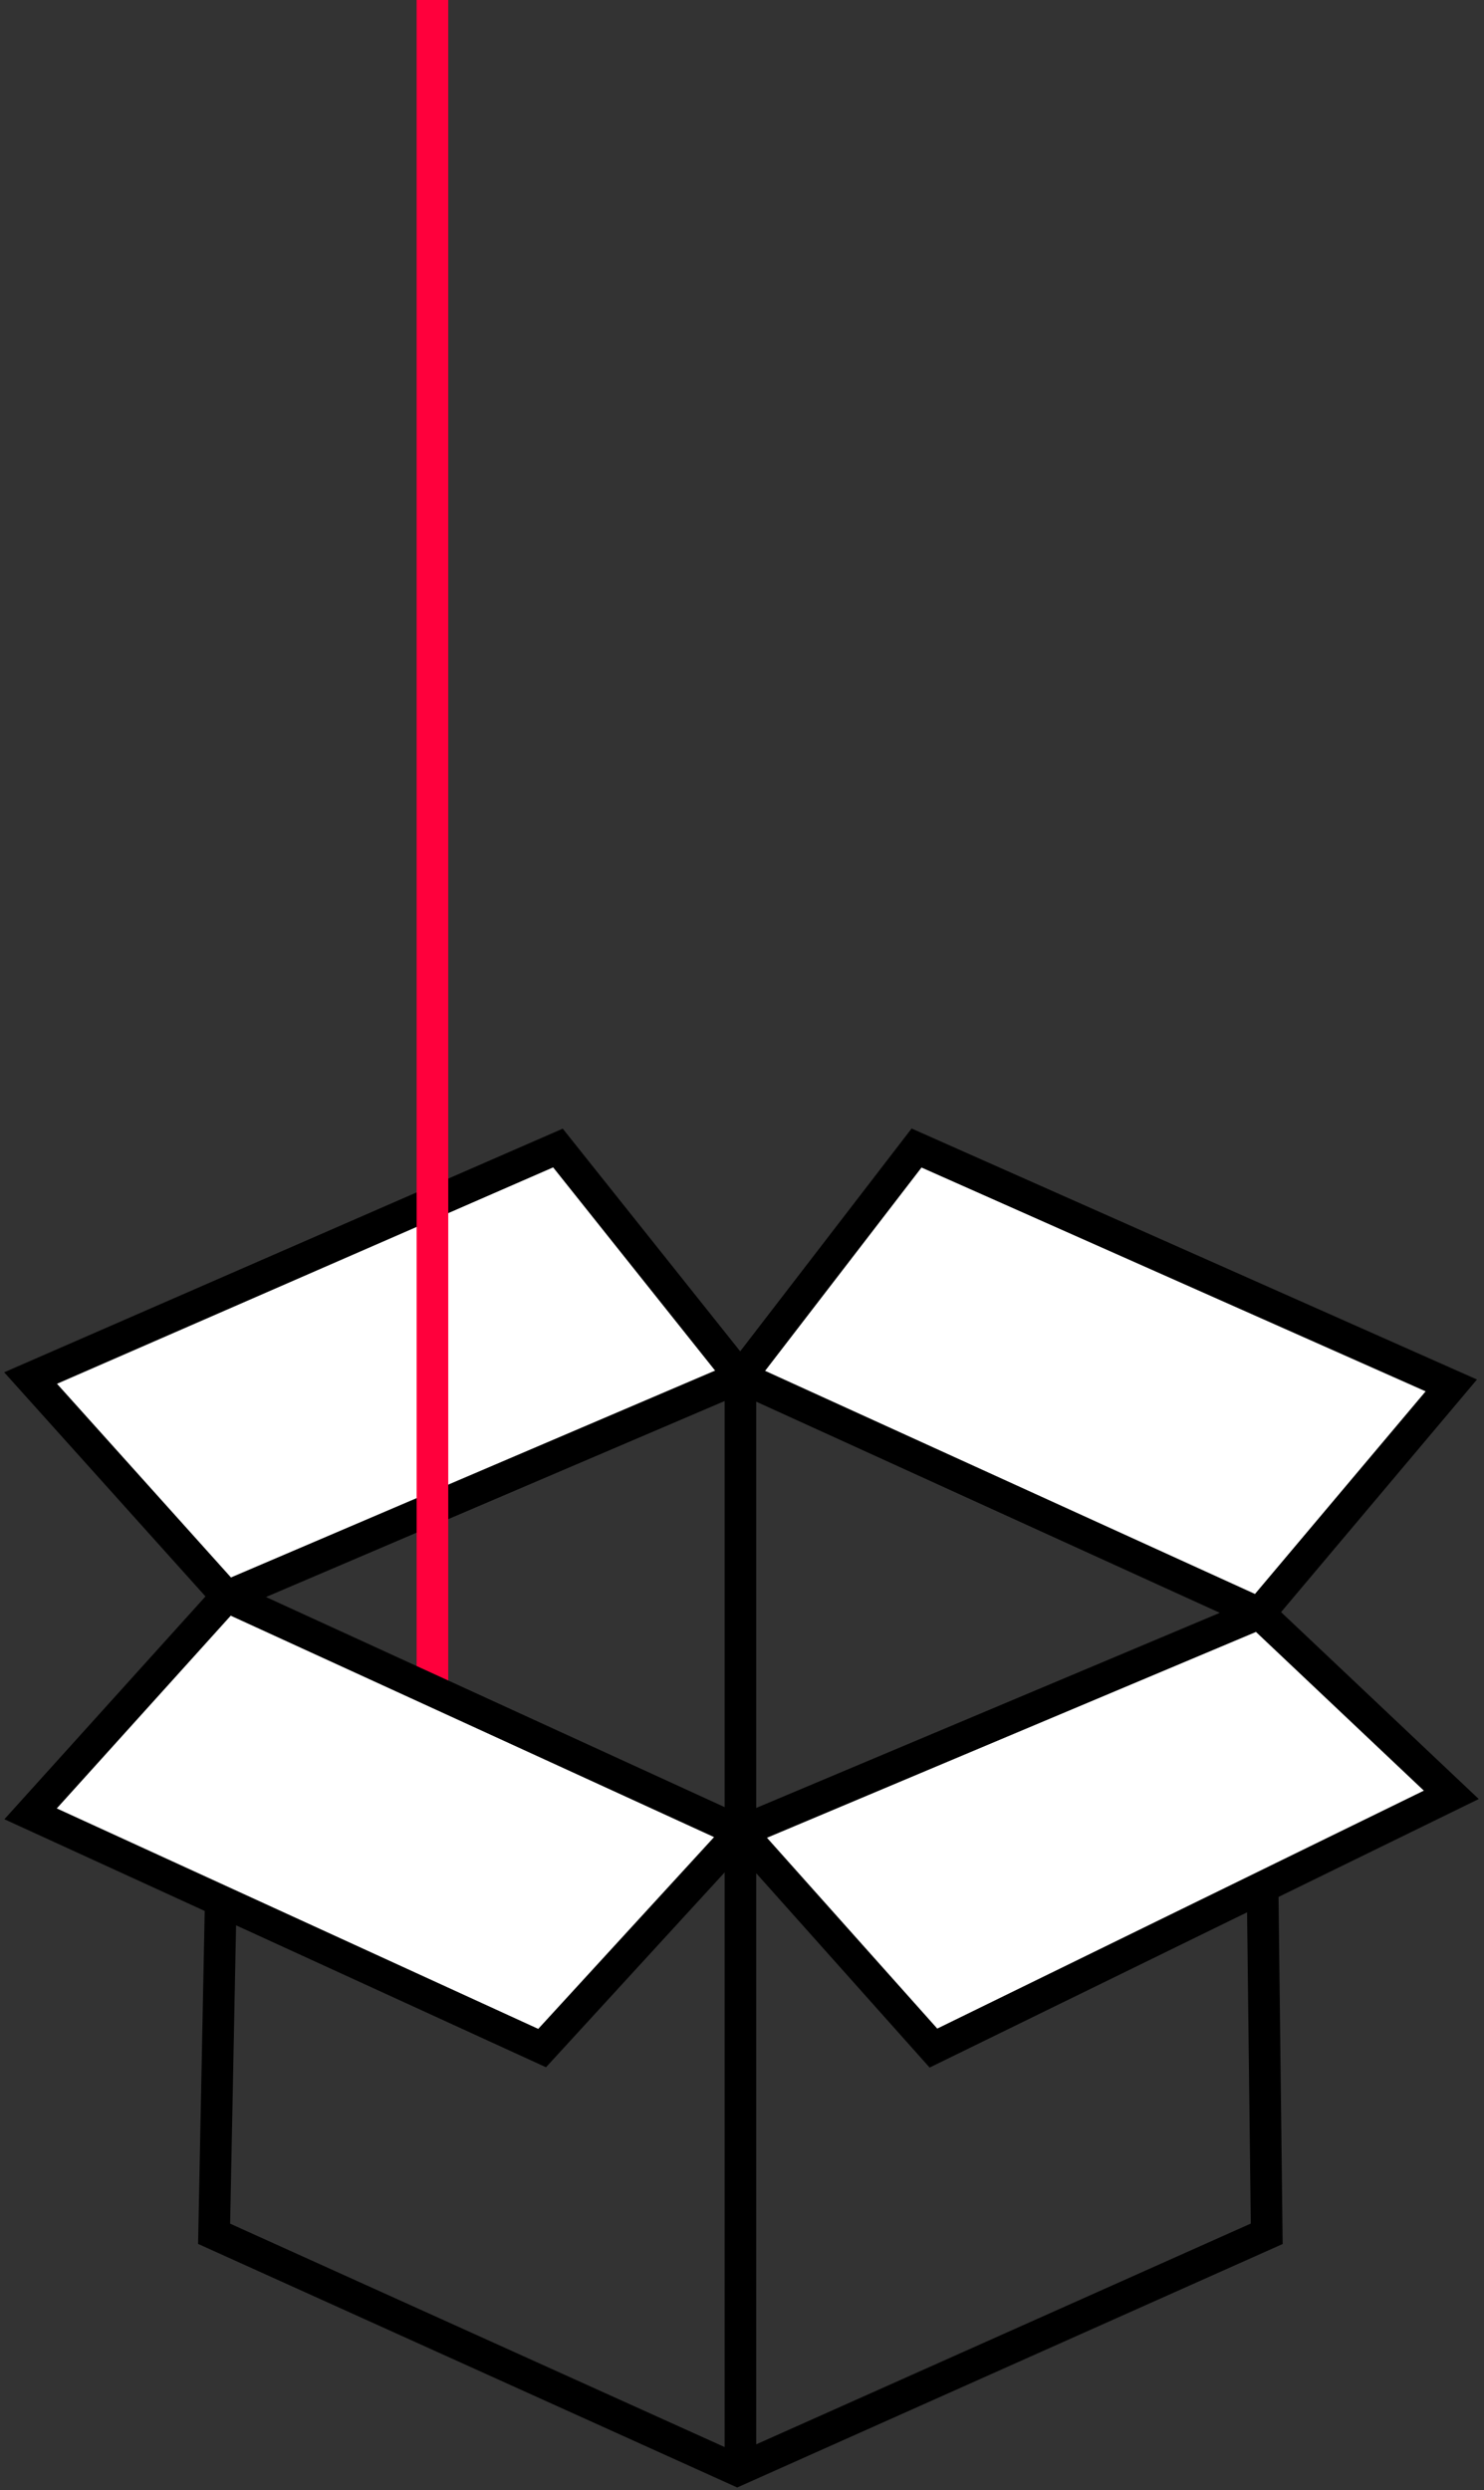
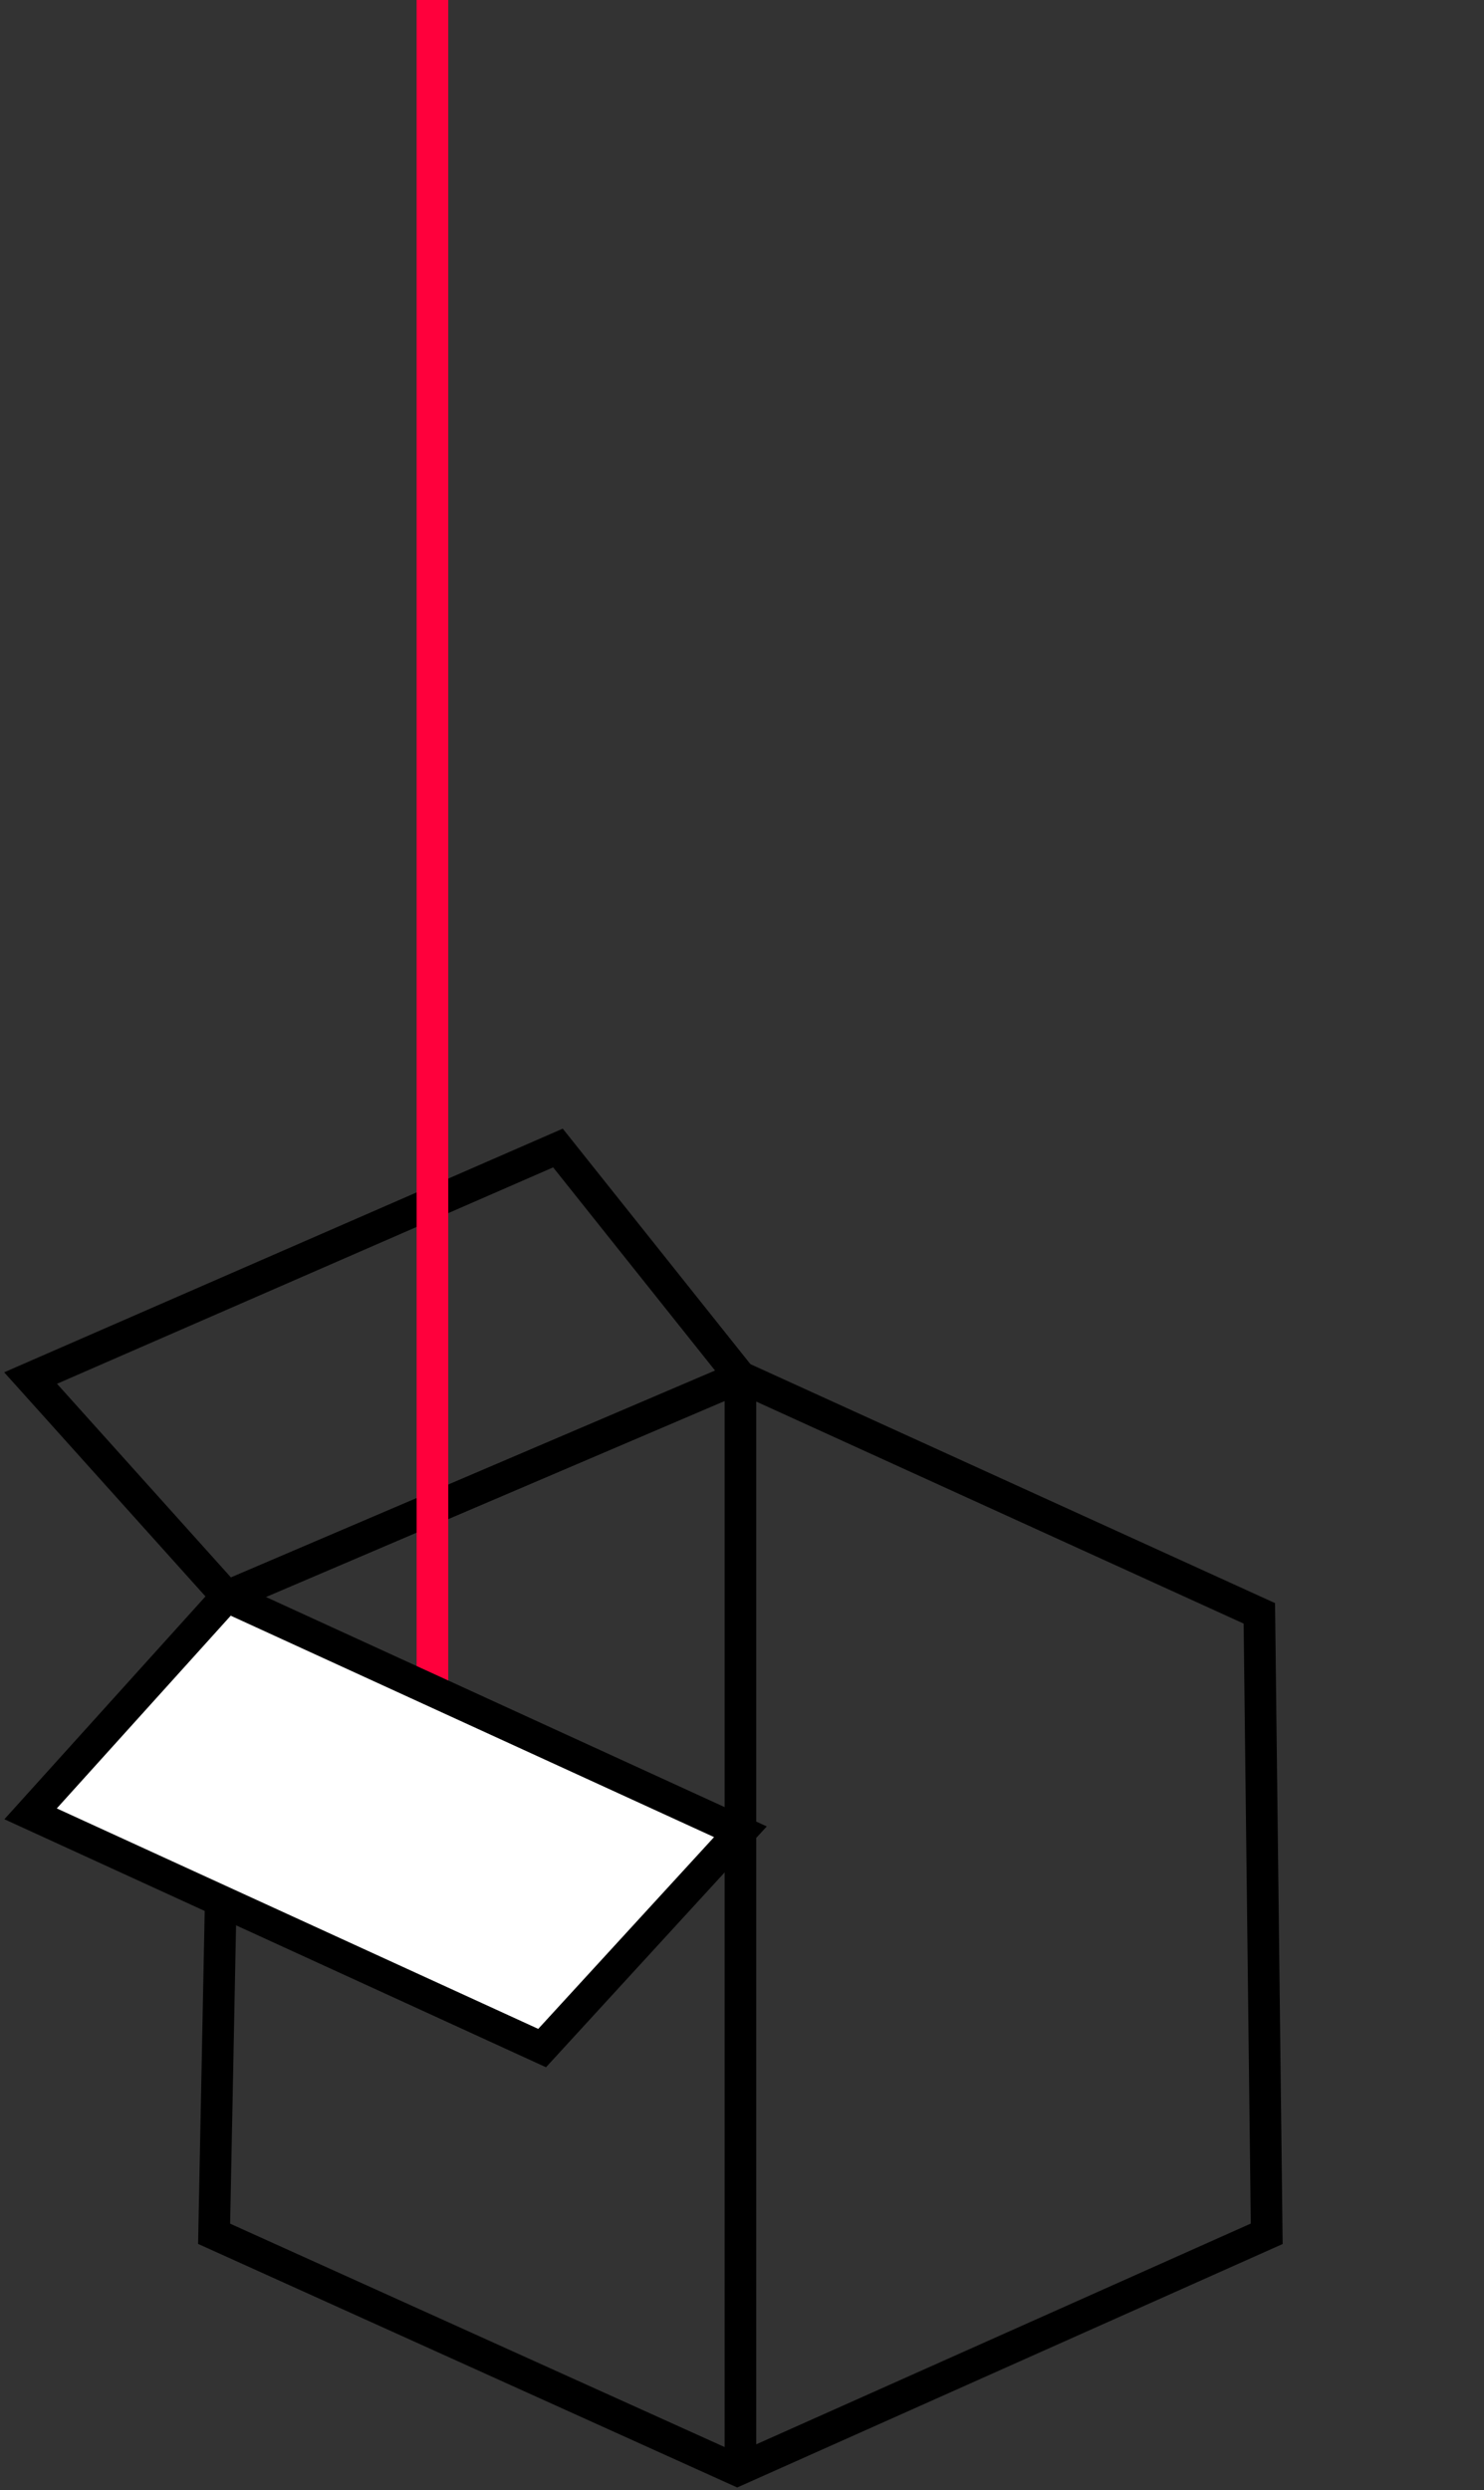
<svg xmlns="http://www.w3.org/2000/svg" xmlns:xlink="http://www.w3.org/1999/xlink" version="1.1" id="Calque_1" x="0px" y="0px" viewBox="0 0 140.7 236" style="enable-background:new 0 0 140.7 236;" xml:space="preserve">
  <rect x="0" y="0" width="140.7" height="236" fill="#333333" stroke="none" />
  <polygon style="fill:none;stroke:#000000;stroke-width:3;stroke-miterlimit:10;" points="20.3,211.7 69.9,234.1 120.1,211.7   119.4,152.9 70.2,130.5 21.5,151.3 " />
-   <polygon style="fill:#FFFFFF;" points="2.9,130.6 52.9,108.8 70.2,130.5 21.5,151.3 " />
  <polygon style="fill:none;stroke:#000000;stroke-width:3;stroke-miterlimit:10;" points="2.9,130.6 52.9,108.8 70.2,130.5   21.5,151.3 " />
-   <polygon style="fill:#FFFFFF;" points="88.5,194.1 137.6,170.1 119.4,152.9 70.2,173.6 " />
-   <polygon style="fill:none;stroke:#000000;stroke-width:3;stroke-miterlimit:10;" points="88.5,194.1 137.6,170.1 119.4,152.9   70.2,173.6 " />
  <line style="fill:none;stroke:#000000;stroke-width:3;stroke-miterlimit:10;" x1="70.2" y1="130.5" x2="70.2" y2="234.1" />
-   <polygon style="fill:#FFFFFF;" points="70.2,130.5 119.4,152.9 137.6,131.3 86.9,108.8 " />
-   <polygon style="fill:none;stroke:#000000;stroke-width:3;stroke-miterlimit:10;" points="70.2,130.5 119.4,152.9 137.6,131.3   86.9,108.8 " />
  <g>
    <defs>
      <rect id="SVGID_1_" x="-158.6" y="-54" width="595.3" height="841.9" />
    </defs>
    <clipPath id="SVGID_2_">
      <use xlink:href="#SVGID_1_" style="overflow:visible;" />
    </clipPath>
    <line style="clip-path:url(#SVGID_2_);fill:none;stroke:#FF003C;stroke-width:3;" x1="41" y1="160.9" x2="41" y2="-82.3" />
  </g>
  <polygon style="fill:#FFFFFF;" points="51.4,194.1 2.9,171.9 21.5,151.3 70.2,173.6 " />
  <polygon style="fill:none;stroke:#000000;stroke-width:3;stroke-miterlimit:10;" points="51.4,194.1 2.9,171.9 21.5,151.3   70.2,173.6 " />
</svg>